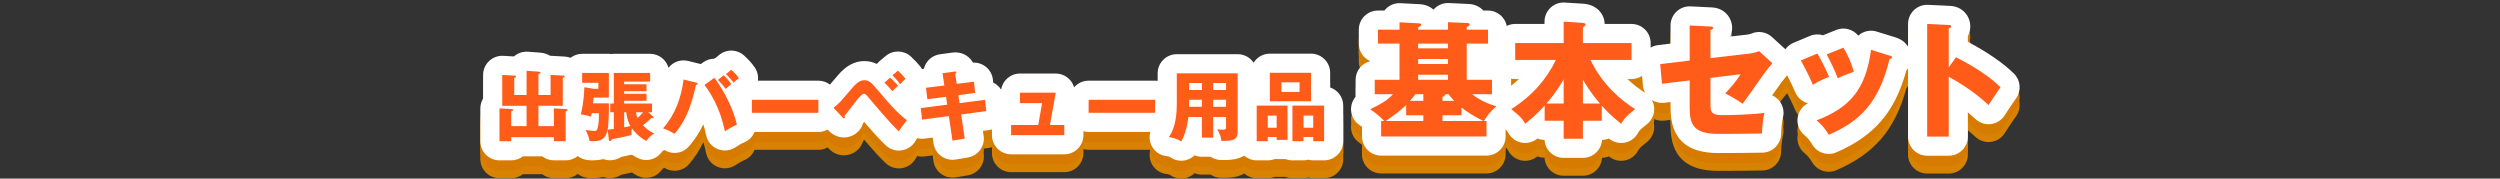
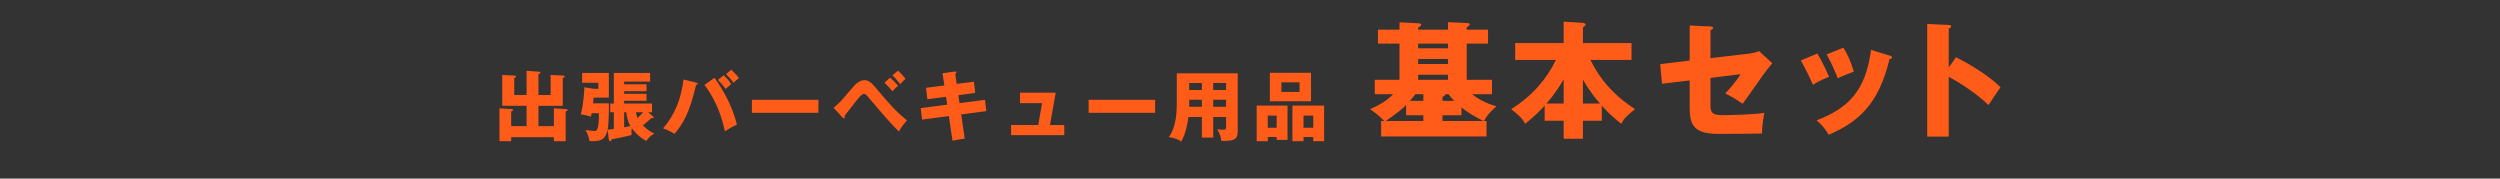
<svg xmlns="http://www.w3.org/2000/svg" xmlns:xlink="http://www.w3.org/1999/xlink" width="980" height="70" viewBox="0 0 980 70">
  <rect x="0" y="0" width="980" height="70" fill="#333333" stroke="none" />
  <use y="7" xlink:href="#a" fill="#D78200" />
  <use y="4" xlink:href="#a" fill="#d77b00" />
  <use xlink:href="#a" fill="#fff" />
  <defs>
-     <path id="a" d="M521.418 34.283v-5.751c0-4.142-3.357-7.5-7.5-7.5h-16.14c-2.689 0-5.04 1.419-6.364 3.545-1.345-2.011-3.636-3.335-6.237-3.335h-23.879c-4.142 0-7.5 3.358-7.5 7.5v2.952c-.325-.043-.654-.073-.991-.073h-26.069c-2.284 0-4.325 1.024-5.701 2.634-.286-.993-.772-1.929-1.451-2.74-1.425-1.701-3.53-2.683-5.749-2.683h-14.009c-3.73 0-6.815 2.726-7.394 6.292-.453-.711-1.02-1.352-1.697-1.881-.431-.337-.894-.623-1.379-.855l-.141-1.213c-.231-1.986-1.246-3.797-2.818-5.032-1.421-1.116-3.191-1.676-4.984-1.592-.433-.779-1-1.484-1.685-2.081-1.019-.886-3.22-2.305-6.484-1.848l-4.8.66c-1.986.273-3.781 1.331-4.982 2.936-.617.824-1.051 1.757-1.288 2.738l-.119.015c-.209.026-.413.066-.616.109-.149-.253-.308-.501-.489-.74-1.02-1.343-2.872-3.284-3.963-4.253-2.775-2.466-6.939-2.53-9.789-.15l-2.19 1.829c-.344.287-.659.602-.942.94l-.21.183-.176.159c-1.35-.651-2.962-1.106-4.844-1.106-3.83 0-7.237 1.834-10.398 5.586-1.383 1.629-2.36 2.777-3.098 3.63-1.26-.96-2.828-1.536-4.535-1.536h-23.711c.24-1.86-.216-3.748-1.304-5.288-1.292-1.829-2.493-3.073-4.012-4.488-2.753-2.567-6.986-2.693-9.89-.295l-1.374 1.136c-.213.098-.422.208-.627.327-1.466.028-2.937.485-4.215 1.399l-.963.689-.12-.028-4.866-1.187c-2.083-.509-4.288-.1-6.052 1.124-.623.432-1.166.956-1.624 1.541-.89-3.148-3.778-5.458-7.211-5.458h-14.22c-.331 0-.656.021-.975.063-.319-.042-.645-.063-.975-.063h-10.47c-1.714 0-3.288.581-4.551 1.548-.8-.287-1.661-.463-2.567-.494l-4.835-.263-.543-.01c-1.135-.697-2.546-1.164-4.247-1.274l-4.492-.327c-2.006-.152-3.986.52-5.494 1.845l-4.172-.233c-2.058-.118-4.074.622-5.571 2.039-1.498 1.417-2.347 3.388-2.347 5.449v9.232c-.7 1.159-1.08 2.498-1.08 3.877v12.867c0 4.142 3.358 7.5 7.5 7.5h4.59c1.724 0 3.312-.582 4.579-1.56h7.581c1.267.978 2.855 1.56 4.579 1.56h4.62c1.796 0 3.443-.633 4.735-1.686 1.005.783 2.203 1.328 3.526 1.519l.117.017c.559.082 1.088.149 1.913.149 1.611 0 3.085-.163 4.422-.487.832.297 1.726.458 2.657.458.934 0 2.688-.177 4.403-1.3 1.647-.323 3.044-.636 4.192-.909.674.458 1.397.894 2.167 1.29 3.146 1.615 6.992.815 9.231-1.921.353-.431.599-.723.734-.871l.246-.135.307-.195.253.138.189.103c1.135.621 2.371.92 3.595.92 2.148 0 4.262-.923 5.728-2.654 2.052-2.424 3.896-5.051 5.554-8.555.409 1.299.777 2.703 1.075 4.206.486 2.457 2.167 4.509 4.48 5.469 2.313.96 4.953.703 7.037-.686.992-.661 2.437-1.513 3.428-1.925 1.898-.789 3.321-2.284 4.058-4.075h25.013c1.32 0 2.558-.343 3.635-.942l.283.305c2.096 2.309 4.472 2.796 6.103 2.796 3.569 0 6.591-2.382 7.546-5.635l.372-.481c5.274 6.122 6.832 7.621 8.345 9.077l.076.073c1.407 1.354 3.274 2.097 5.201 2.097.346 0 .693-.024 1.041-.072 2.281-.319 4.289-1.669 5.445-3.661.262-.451.48-.804.702-1.134.93.244 1.907.313 2.88.184l3.172-.417.339 2.317c.292 1.996 1.376 3.79 3.007 4.977 1.291.939 2.838 1.436 4.414 1.436.415 0 .833-.035 1.248-.104l4.8-.81c4.021-.678 6.763-4.444 6.174-8.479l-.284-1.942 2.318-.311c.423-.057.83-.155 1.225-.277v2.264c0 4.142 3.358 7.5 7.5 7.5h20.849c4.142 0 7.5-3.358 7.5-7.5v-1.548c.65.184 1.333.289 2.041.289h24.192c-.469 1.638-.384 3.413.318 5.028 1.101 2.532 3.482 4.251 6.233 4.48.295.036.839.187 1.098.302 1.299.96 2.864 1.469 4.458 1.469.478 0 .958-.045 1.434-.138 1.448-.282 2.764-.98 3.799-1.989.883.366 1.852.567 2.867.567h3.415c1.189.806 2.62 1.278 4.153 1.289 2.631.012 6.063.038 9.013-1.709 1.315 1.137 3.025 1.829 4.899 1.829h4.35c.99 0 1.935-.192 2.8-.54.224.02.451.03.68.03h3.457c.844.329 1.762.51 2.723.51h4.35c.658 0 1.296-.085 1.905-.244.608.159 1.246.244 1.904.244h4.261c4.143 0 7.5-3.358 7.5-7.5v-13.95c-.001-3.314-2.151-6.126-5.131-7.117zm268.086-5.398c-4.059-4.057-10.606-8.568-18.104-12.489v-2.242c.665-1.266.95-2.618.95-3.817 0-3.848-2.879-7.934-8.222-8.047l-8.324-.395c-2.044-.094-4.047.649-5.531 2.064-1.483 1.415-2.323 3.376-2.323 5.427v8.904c-.98-1.589-2.613-2.975-5.12-3.695l-7.156-2.221c-2.106-.652-4.396-.347-6.256.84-.353.225-.683.477-.988.752-2.049-2.534-5.552-3.482-8.642-2.232l-5.166 2.09c-1.633-.507-3.441-.458-5.119.245l-6.45 2.7c-1.289.54-2.382 1.428-3.183 2.54l-.059-.06-5.2-4.75c-2.185-1.994-5.336-2.521-8.048-1.341-.288.125-.842.291-1.54.386l-6.767.788c.482-1.04.745-2.189.745-3.396 0-3.847-2.895-7.932-8.265-8.048l-8.019-.393c-2.055-.098-4.053.645-5.539 2.06-1.486 1.416-2.328 3.379-2.328 5.432v7.105l-4.953.6c-1.035.125-1.995.46-2.846.951v-1.756c0-4.142-3.357-7.5-7.5-7.5h-10.505c-.116-3.556-2.726-7.482-8.3-7.926l-.128-.009-7.201-.45c-2.071-.127-4.094.602-5.603 2.019-1.51 1.417-2.365 3.396-2.365 5.466v.9h-11.501c-1.184 0-2.299.282-3.295.77-.687-3.433-3.717-6.02-7.352-6.02h-1.818c-1.38-1.504-3.417-2.543-6.06-2.598l-7.479-.344c-2.05-.094-4.043.654-5.524 2.068-.165.158-.322.322-.472.493-1.252-1.115-2.963-1.906-5.166-2.093l-.236-.017-7.551-.399c-2.066-.109-4.065.631-5.558 2.048-.277.263-.532.544-.763.842h-2.526c-4.143 0-7.5 3.358-7.5 7.5v5.45c0 3.092 1.872 5.748 4.544 6.895-3.32.772-5.794 3.75-5.794 7.305v5.65c0 .309.019.613.055.912-1.038 1.187-1.694 2.691-1.829 4.316-.226 2.7 1.023 5.311 3.266 6.831.353.239.689.48 1.009.719v3.773c0 4.142 3.357 7.5 7.5 7.5h41.303c4.143 0 7.5-3.358 7.5-7.5v-2.77c.629.586.768.847 1.002 1.295 1.038 1.986 2.911 3.403 5.104 3.864 2.192.461 4.478-.083 6.228-1.483l.135-.108c.862.352 1.806.547 2.794.552.232 3.933 3.495 7.05 7.486 7.05h7.551c3.991 0 7.254-3.118 7.486-7.05.958-.011 1.871-.201 2.71-.538l.128.102c1.74 1.388 4.009 1.931 6.188 1.482 2.181-.449 4.049-1.844 5.1-3.807.435-.813.566-1.058 3.534-3.441 1.882-1.51 2.921-3.833 2.794-6.242-.06-1.14-.385-2.23-.918-3.204 1.444.904 3.158 1.299 4.869 1.094l2.459-.295v2.298c0 11.911 6.101 17.701 18.65 17.701 3.184 0 13.355-.047 17.397-.153 4.064-.106 7.304-3.432 7.304-7.498 0-1.907.432-5.138.714-6.236.63-2.454-.021-5.06-1.732-6.928-.713-.78-1.57-1.387-2.509-1.8 1.519-2.154 3.112-4.405 3.716-5.192l.48-.594c.484-.602 1.132-1.409 1.551-1.892l.139-.178c1.143 2.173 2.254 4.41 3.161 6.595.86 2.071 2.603 3.649 4.749 4.3l.259.074c-2.146 1.079-3.661 3.131-4.039 5.533-.417 2.642.605 5.306 2.683 6.992.796.646 1.957 1.786 2.967 3.55 1.373 2.401 3.895 3.777 6.514 3.777.993 0 2.001-.198 2.965-.614 14.91-6.427 23.021-15.83 27.461-32.082.247-.29.467-.601.67-.924v26.818c0 4.142 3.357 7.5 7.5 7.5h8.45c4.143 0 7.5-3.358 7.5-7.5v-9.48c1.038.848 2.025 1.713 2.963 2.594 1.62 1.522 3.828 2.249 6.042 1.981 2.208-.268 4.183-1.502 5.392-3.37 2.038-3.149 2.294-3.517 4.278-6.384l.293-.423c2.061-2.976 1.697-7.006-.866-9.569zm-203.036-5.005l.005.089-.116-.029.111-.06zm5.884 9.763v-2.354l-.021-.479c.522.115 1.062.18 1.618.18h1.458c-.955.921-1.976 1.802-3.055 2.653zm45.638-2.654h1.561c1.529 0 2.949-.46 4.135-1.245l.343 3.774c.093 1.025.397 2.009.879 2.896-2.602-1.681-4.896-3.474-6.918-5.425z" />
-   </defs>
+     </defs>
  <path fill="#FF5B19" d="M217.128 49.44v-6.96l4.53.27c.42.03.84.061.84.391s-.39.42-.75.54v11.669h-4.62v-1.56h-16.739v1.56h-4.59v-12.87l4.439.24c.48.029.9.06.9.39 0 .36-.51.48-.75.54v5.79h6.03v-7.979h-9.54v-12.09l4.83.27c.18 0 .6.03.6.391 0 .27-.33.39-.72.51v6.689h4.83v-9.479l4.53.33c.51.03.9.06.9.39 0 .24-.27.42-.78.63v8.13h4.77v-7.859l4.95.27c.24 0 .57.03.57.36s-.39.42-.75.54v10.92h-9.54v7.979h6.06zm21.061 1.38c-.84 4.08-2.91 4.529-6.15 4.529-.39 0-.54-.029-.96-.09-.3-1.83-.78-2.85-1.56-4.29 1.08.12 3.12.391 3.48.391.9 0 1.23-.54 1.5-2.19.06-.359.36-2.189.24-4.8h-2.79c-.12.54-.21.9-.33 1.38-1.59-.6-3.51-.87-3.96-.93.24-.75 1.2-4.56 1.41-10.619l3.57.6h1.92v-2.34h-6.36v-3.87h10.47v9.66h-5.97l-.24 2.25h6.21c.09 2.1-.06 8.399-.48 10.289.45 0 .84 0 2.43-.24v-6.539h-1.41v-3.42h1.41v-12h14.22v3.39h-10.17v1.051h8.76v2.729h-8.76v1.02h8.76v2.73h-8.76v1.08h10.919v3.42h-1.5l2.04 1.77c.06.061.15.15.15.24 0 .359-.57.3-.9.24-1.47 1.35-2.4 2.13-3.36 2.88 1.83 1.89 3.42 2.729 4.5 3.239-1.44.78-1.86 1.2-3.21 2.85-3.27-1.68-5.43-4.649-5.64-4.979-.09.51-.15 1.08-.15 1.65 0 .39.03.72.06 1.02-1.53.39-4.11 1.021-7.71 1.65-.18.39-.36.75-.75.75-.3 0-.42-.33-.45-.54l-.479-3.961zm6.479-.9l2.43-.51c-1.17-2.04-1.5-4.35-1.59-5.399h-.84v5.909zm4.65-5.909c.12 1.02.33 1.68.6 2.25.63-.57 1.26-1.2 2.19-2.25h-2.79zm23.55-11.64c.27.06.6.149.6.45 0 .39-.42.449-.63.449-2.4 10.89-5.25 15.449-8.4 19.17-2.25-1.23-2.67-1.471-4.53-2.13 4.71-5.28 7.2-12.09 8.04-19.14l4.92 1.201zm7.17-1.86c2.04 2.64 6.959 10.17 8.819 18.359-1.95.811-4.08 2.19-4.709 2.61-1.83-9.24-5.88-15.479-8.01-18.18l3.9-2.789zm3.63-1.02c.96.87 2.16 2.22 3 3.449-.75.601-1.47 1.23-2.22 1.92-.81-1.14-1.56-2.039-3-3.539l2.22-1.83zm3-2.16c1.32 1.23 2.13 2.1 3 3.33-.81.54-1.26.96-2.13 1.77-.57-.87-2.13-2.64-2.94-3.39l2.07-1.71zm34.14 11.789v5.101h-26.069v-5.101h26.069zm5.941 3.12c2.13-1.649 2.52-2.1 7.41-7.859 2.4-2.85 3.96-2.94 4.68-2.94 1.47 0 2.58.78 4.02 2.46 6.3 7.44 8.13 9.6 12.66 13.26-1.38 1.62-2.07 2.49-3.15 4.35-1.62-1.56-3.3-3.149-11.04-12.27-1.08-1.29-1.68-2.01-2.01-2.25-.21-.18-.42-.239-.63-.239-.69 0-1.65 1.14-2.43 2.04-.87 1.02-4.5 5.76-5.25 6.72.12.18.18.33.18.54s-.18.329-.36.329c-.21 0-.33-.09-.57-.359l-3.51-3.782zm22.139-11.789c.81.63 2.49 2.279 3.15 3.21-.81.63-1.32 1.14-2.22 2.1-.3-.36-1.83-2.189-3.12-3.33l2.19-1.98zm3.12-2.76c.81.72 2.31 2.31 2.97 3.18-.63.51-1.86 1.859-2.1 2.13-.18-.24-1.65-2.19-3.06-3.48l2.19-1.83zm17.46 1.02l4.8-.66c.21-.029.63-.06.63.3 0 .271-.21.45-.45.631l.57 3.899 6.75-.84.51 4.38-6.6.899.45 3.12 9.99-1.29.51 4.41-9.839 1.319 1.38 9.45-4.8.81-1.41-9.629-10.5 1.38-.54-4.5 10.379-1.351-.45-3.09-7.319.96-.54-4.499 7.2-.9-.721-4.799zm47.73 20.279v3.99h-20.849v-3.99h10.649l1.5-8.55h-8.669v-4.109h14.009l-2.25 12.659h5.61zm35.61-9.87v5.101h-26.069v-5.101h26.069zm22.77 14.82h-4.44v-8.07h-5.28c-.3 2.16-.9 6.27-2.82 9.63-1.41-1.11-3.81-1.65-4.89-1.74 1.56-1.979 3.15-5.999 3.15-12.779v-12.24h23.879v22.799c0 3.51-2.01 3.72-6.42 3.689-.15-1.649-.6-2.85-1.62-4.56.39.061 1.47.181 2.22.181 1.23 0 1.26-.211 1.26-1.32v-3.66h-5.04v8.07zm-4.44-21.389h-4.98v2.729h4.98v-2.729zm0 6.54h-4.98v2.79h4.98v-2.79zm4.44-3.811h5.04v-2.729h-5.04v2.729zm0 6.601h5.04v-2.79h-5.04v2.79zm21.391 11.819v1.649h-4.35v-13.949h12.089v13.44h-4.26v-1.14h-3.479zm3.479-3.63v-4.74h-3.479v4.74h3.479zm13.47-21.539v11.159h-16.14v-11.159h16.14zm-11.61 3.75v3.749h7.11v-3.749h-7.11zm8.67 21.419v1.649h-4.35v-13.949h12.42v13.95h-4.261v-1.65h-3.809zm3.809-3.63v-4.74h-3.809v4.74h3.809zm52.813-38.431v-2.95l7.601.35c.351 0 .9.05.9.55s-.65.8-1.15 1.05v1.001h8.351v5.45h-8.351v14.2h9.901v5.65h-7.751c3.45 2.851 7.501 4.15 9.501 4.751-2.9 2.399-4.051 4.3-4.9 5.75h1v6.051h-41.303v-6.052h1.25c-.551-.55-2.6-2.65-5.551-4.65 4.15-1.9 6.65-3.4 8.951-5.851h-7.15v-5.65h9.7v-14.2h-8.45v-5.45h8.45v-2.9l7.551.399c.6.051.95.15.95.601s-.65.75-1.2 1.05v.851h11.7zm-9.651 33.551h-6.75v-4.05c-2.25 2.351-5.201 4.351-8.001 6.301h14.751v-2.251zm0-8.251h-3.1c-.301.351-.801 1.051-2.15 2.601h5.25v-2.601zm-2.05-19.85v1.85h11.7v-1.85h-11.7zm0 6.05v1.95h11.7v-1.95h-11.7zm0 6.15v2h11.7v-2h-11.7zm9.55 10.251h4.602c-1.201-1.25-1.751-2-2.251-2.601h-1.2c-.1.351-.25.65-1.15 1.051v1.55zm0 7.9h16.102c-3-1.4-6.5-3.55-8.65-5.301v3.051h-7.451v2.25zm28.499-23.951v-6.601h19.001v-8.4l7.201.45c1.25.1 1.399.449 1.399.699 0 .301-.2.551-1.05 1.101v6.15h19.051v6.601h-16.1c4.851 9.95 11.9 15.7 17.501 19.301-3.301 2.65-4.301 3.601-5.451 5.75-3.949-3.149-5.649-5-7.6-7.1v5.9h-7.4v7.05h-7.551v-7.05h-7.45v-5.95c-1.8 1.95-3.65 3.95-7.65 7.15-1.15-2.199-2.2-3.149-5.45-5.75 8.35-5.3 13.851-11.751 17.5-19.301h-15.951zm19.001 7.601c-2.9 5.1-5.75 8.351-6.75 9.5h6.75v-9.5zm14.251 9.5c-3.9-4.45-6.05-8.25-6.7-9.4v9.4h6.7zm35.15-30.602l8.15.399c.5 0 1 .051 1 .551s-.601.75-1 .85v11.001l15.45-1.8c1.15-.15 2.45-.45 3.601-.95l5.2 4.75c-.649.75-1.8 2.2-2.25 2.75-1.55 2-8.001 11.351-9.401 13.151-2.6-1.9-5.85-3.601-6.8-4.101 1.2-1.25 3.95-4.15 6.001-7.501l-11.801 1.45v10.802c0 3.051.949 3.801 4.949 3.801 3.801 0 12.551-.301 16.201-.9-.449 1.75-.949 5.601-.949 8.101-3.801.1-13.701.15-17.201.15-9.751 0-11.15-3.851-11.15-10.201v-10.752l-10.852 1.301-.699-7.701 11.551-1.399v-13.752zm50.048 11.001c1.551 2.5 3.65 6.85 4.601 9.15-1.25.45-4.101 1.6-6.351 3.1-1.35-3.25-3.05-6.5-4.7-9.55l6.45-2.7zm28.303.8c.549.149.949.3.949.75 0 .5-.699.55-.949.55-4.201 17.751-12.252 24.752-23.851 29.752-.601-1.05-2.101-3.5-4.751-5.65 12.801-4.95 19.201-11.751 21.352-27.651l7.25 2.249zm-18.101-3.101c1.7 2.801 2.9 5.351 4.1 9.4-3.65 1.351-4.85 1.851-6.3 2.601-.95-2.55-3-7-4.351-9.351l6.551-2.65zm44.15 3.75c7.4 3.751 13.75 8.051 17.451 11.751-2.25 3.25-2.5 3.601-4.701 7.001-1.649-1.551-6.65-6.201-15.601-11.101v23.451h-8.45v-44.152l8.45.4c.351 0 .95.05.95.55s-.551.7-.95.801v15.301l2.851-4.002z" />
</svg>